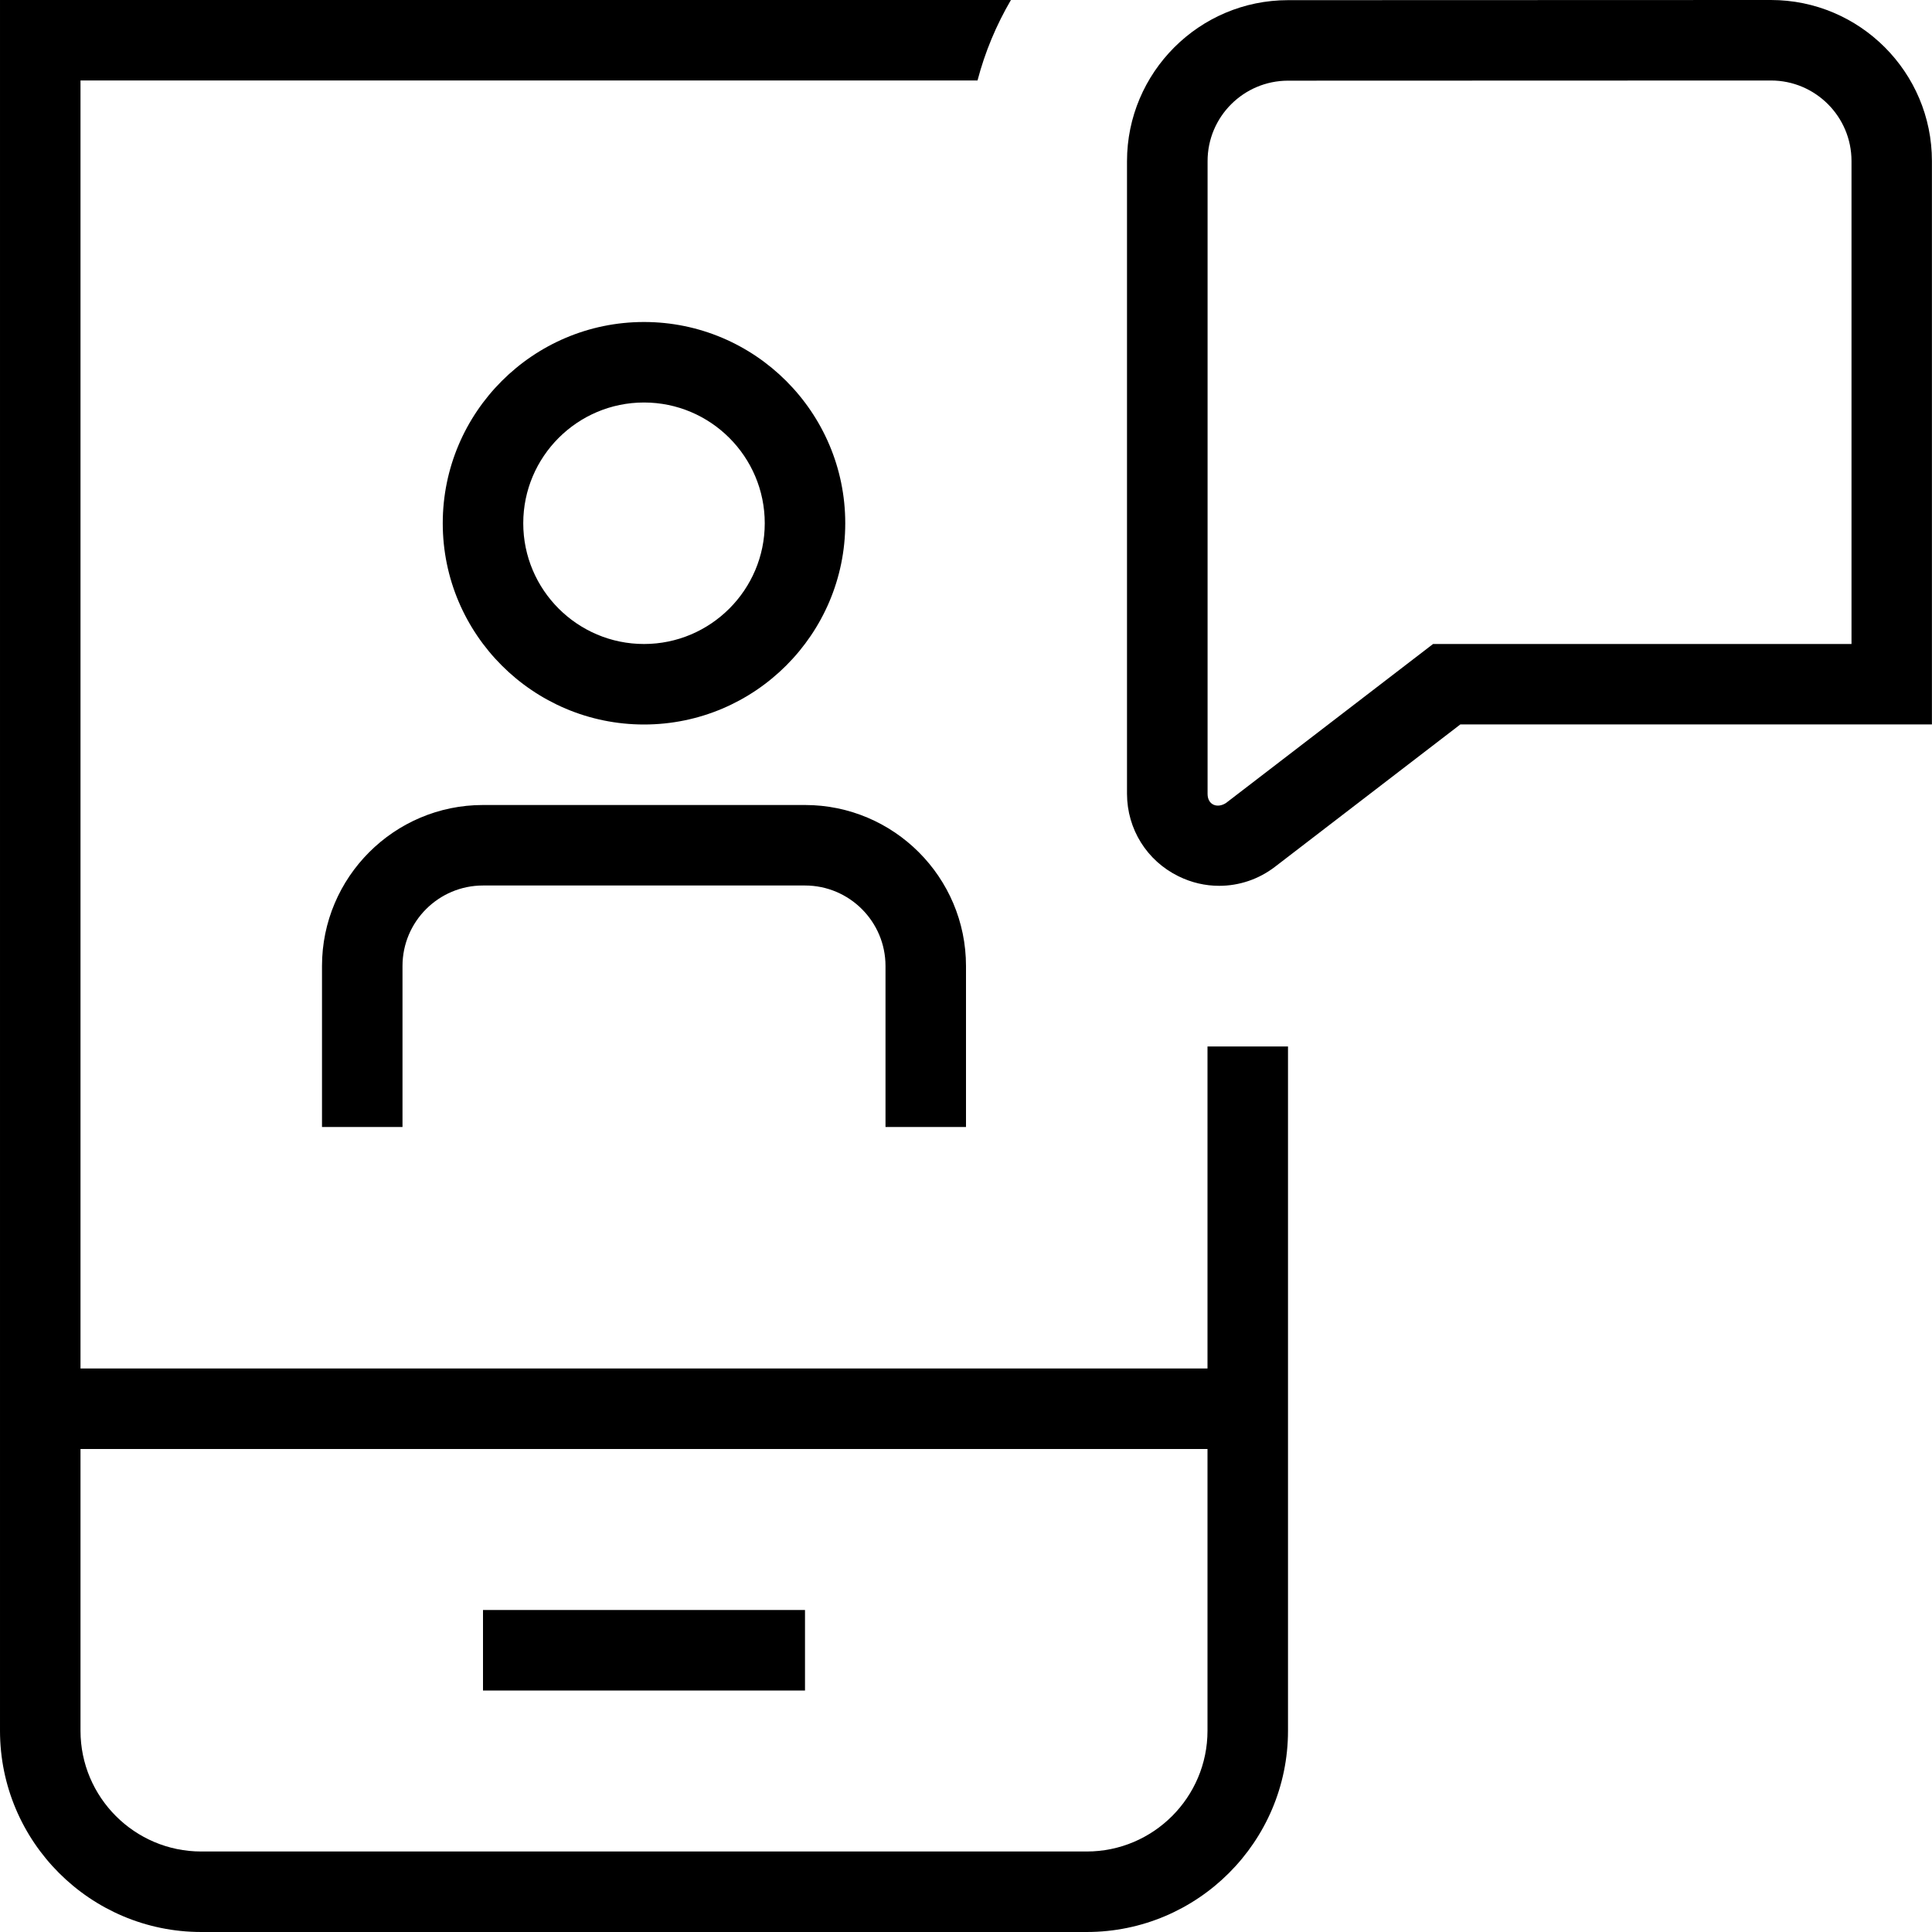
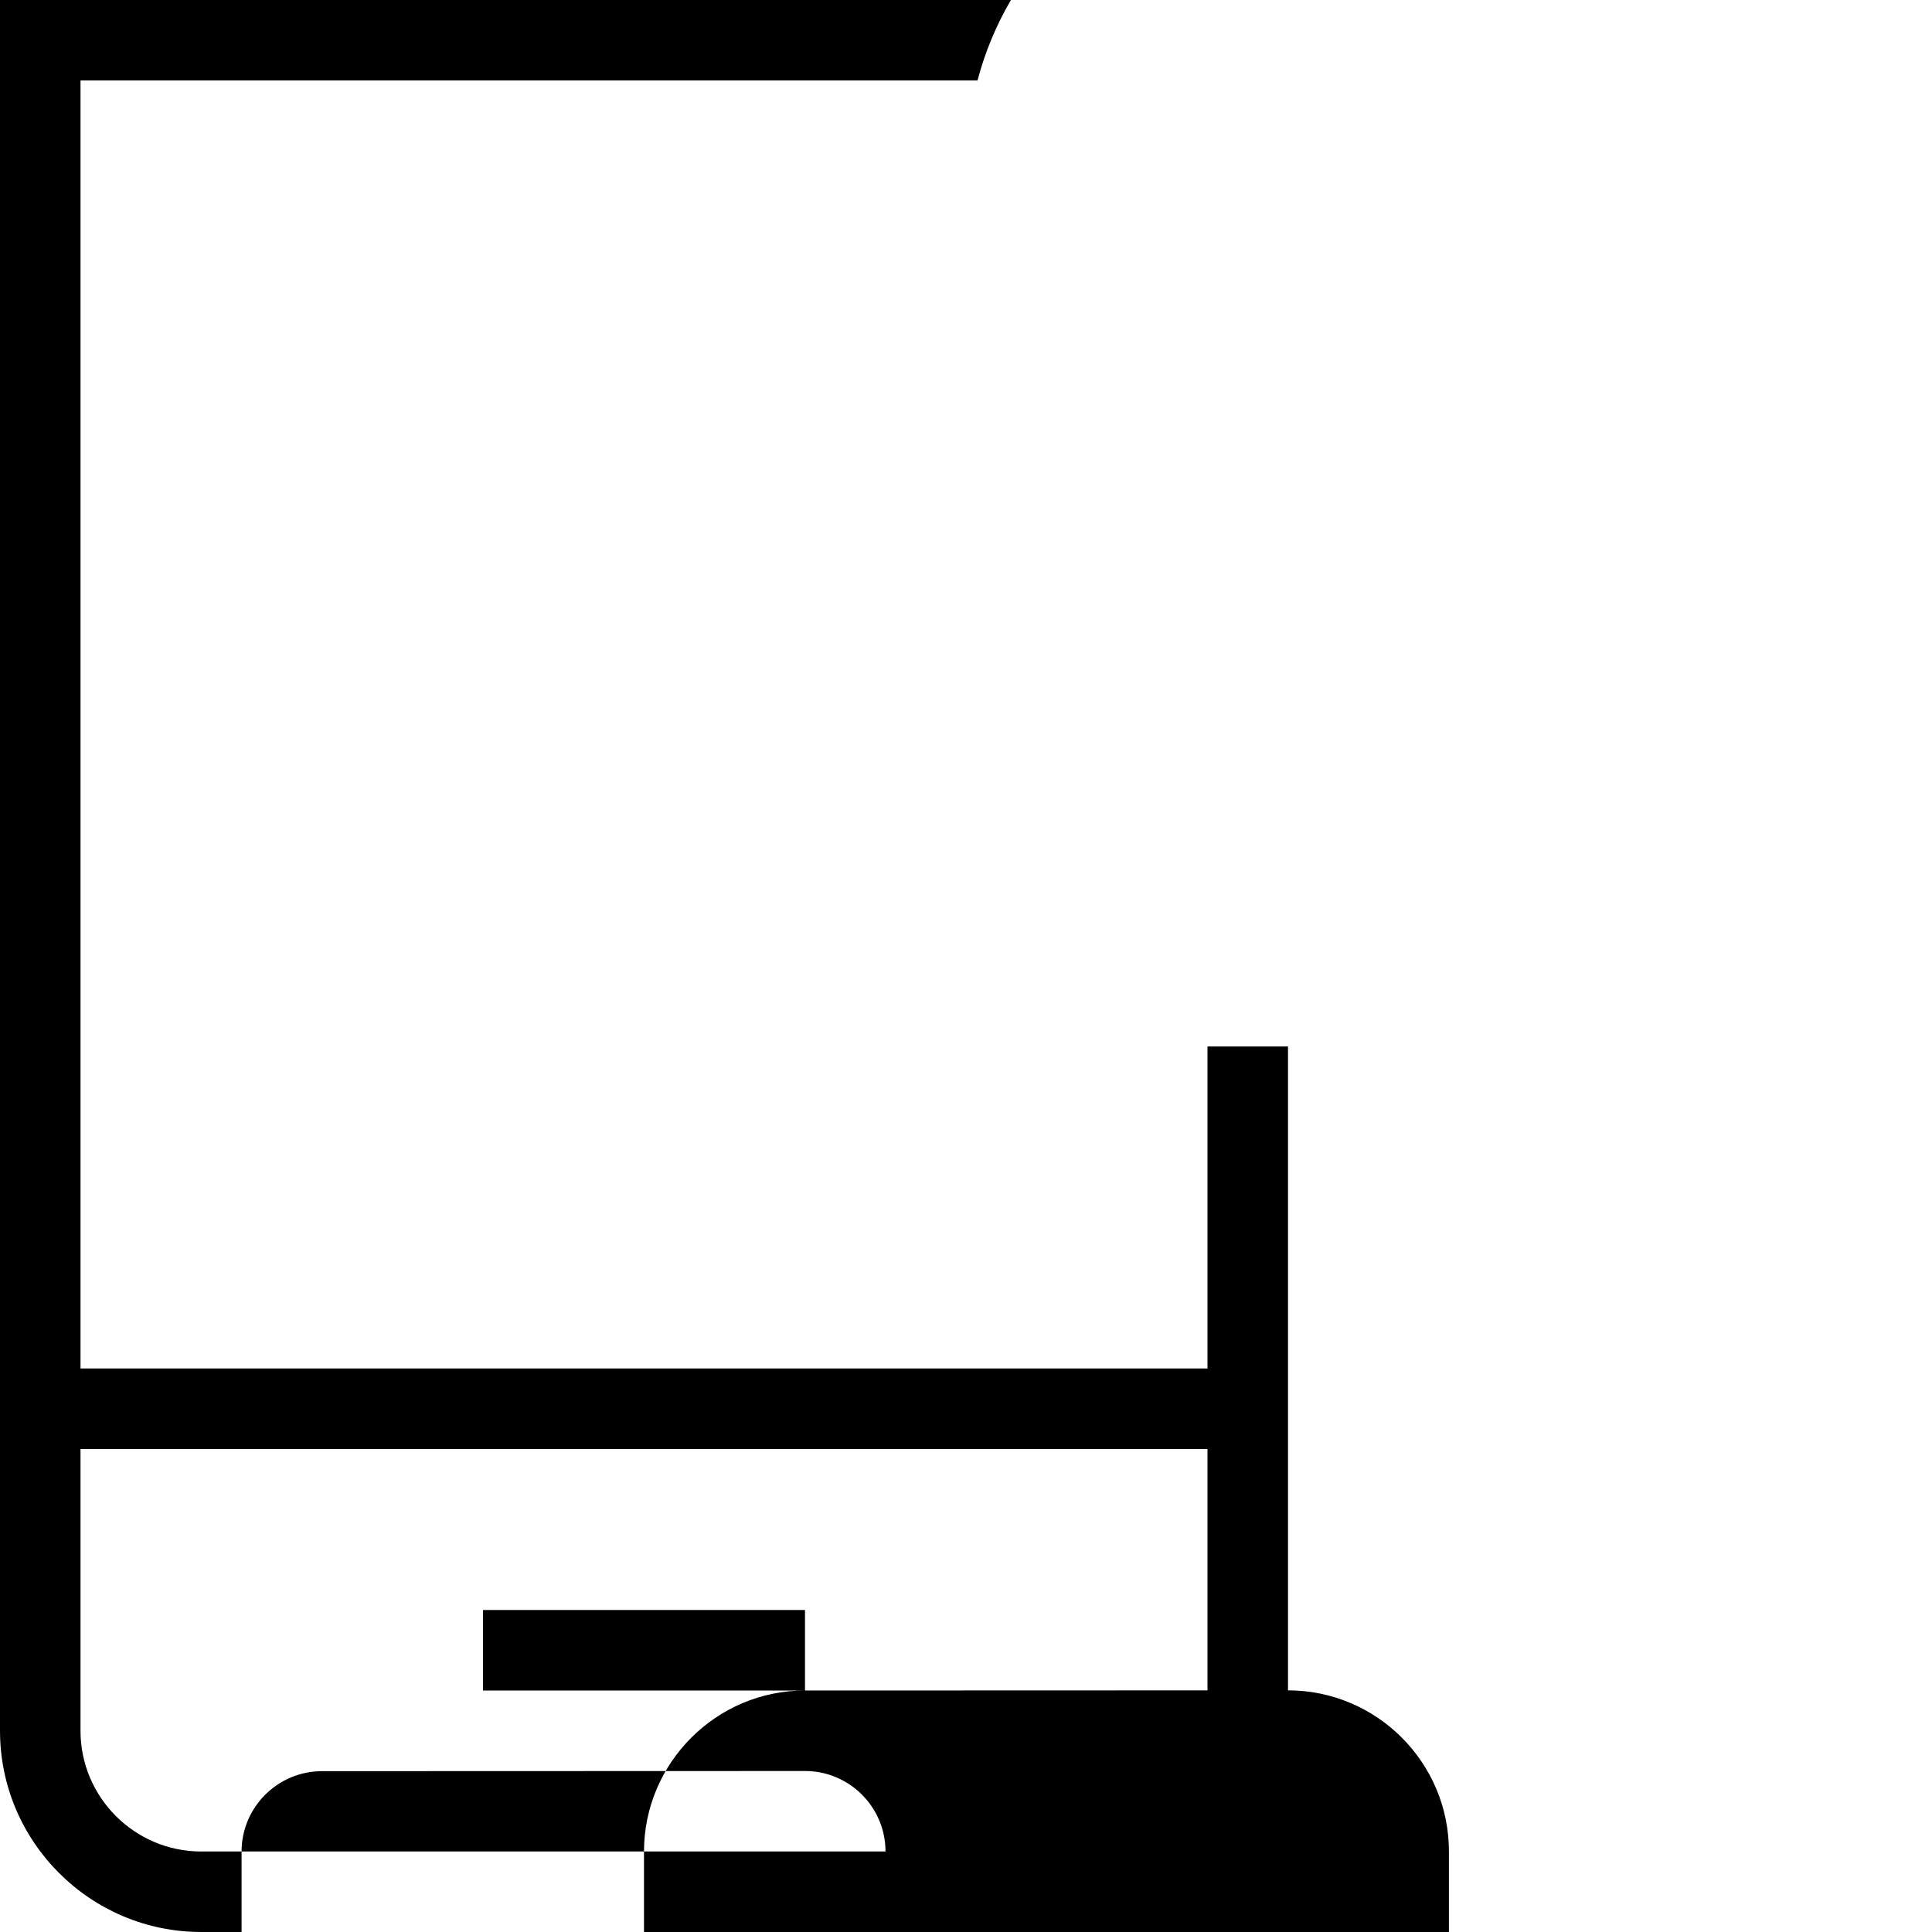
<svg xmlns="http://www.w3.org/2000/svg" id="Layer_1" viewBox="0 0 24 24" data-name="Layer 1">
-   <path d="m15 17h-14v-16h11.143c.093-.356.234-.69.415-1h-12.558v21.5c0 1.379 1.122 2.5 2.5 2.5h11c1.378 0 2.5-1.121 2.5-2.5v-8.5h-1zm0 4.5c0 .827-.673 1.5-1.5 1.5h-11c-.827 0-1.5-.673-1.5-1.5v-3.5h14zm-5-.5h-4v-1h4zm12-21-6 .002c-1.103 0-2 .899-2 2.001v7.858c.001.438.246.831.639 1.024.162.08.334.119.506.119.246 0 .49-.08.694-.237l2.302-1.768h5.858v-6.999c0-1.103-.897-2-2-2zm1 8h-5.198l-2.572 1.975c-.107.07-.229.025-.229-.113v-7.859c-.001-.552.447-1 .999-1.001l6-.002c.551 0 1 .448 1 1zm-15 1c1.378 0 2.5-1.121 2.5-2.5s-1.122-2.5-2.5-2.5-2.5 1.121-2.5 2.5 1.122 2.5 2.5 2.5zm0-4c.827 0 1.5.673 1.5 1.5s-.673 1.5-1.5 1.5-1.5-.673-1.5-1.5.673-1.5 1.5-1.5zm3 9v-2c0-.552-.449-1-1-1h-4c-.551 0-1 .448-1 1v2h-1v-2c0-1.103.897-2 2-2h4c1.103 0 2 .897 2 2v2z" />
+   <path d="m15 17h-14v-16h11.143c.093-.356.234-.69.415-1h-12.558v21.5c0 1.379 1.122 2.5 2.5 2.5h11c1.378 0 2.5-1.121 2.5-2.5v-8.5h-1zm0 4.5c0 .827-.673 1.5-1.5 1.5h-11c-.827 0-1.5-.673-1.5-1.5v-3.5h14zm-5-.5h-4v-1h4zc-1.103 0-2 .899-2 2.001v7.858c.001.438.246.831.639 1.024.162.08.334.119.506.119.246 0 .49-.08.694-.237l2.302-1.768h5.858v-6.999c0-1.103-.897-2-2-2zm1 8h-5.198l-2.572 1.975c-.107.07-.229.025-.229-.113v-7.859c-.001-.552.447-1 .999-1.001l6-.002c.551 0 1 .448 1 1zm-15 1c1.378 0 2.5-1.121 2.5-2.5s-1.122-2.5-2.5-2.5-2.5 1.121-2.5 2.5 1.122 2.5 2.5 2.5zm0-4c.827 0 1.5.673 1.5 1.5s-.673 1.5-1.5 1.5-1.5-.673-1.5-1.5.673-1.5 1.5-1.5zm3 9v-2c0-.552-.449-1-1-1h-4c-.551 0-1 .448-1 1v2h-1v-2c0-1.103.897-2 2-2h4c1.103 0 2 .897 2 2v2z" />
</svg>